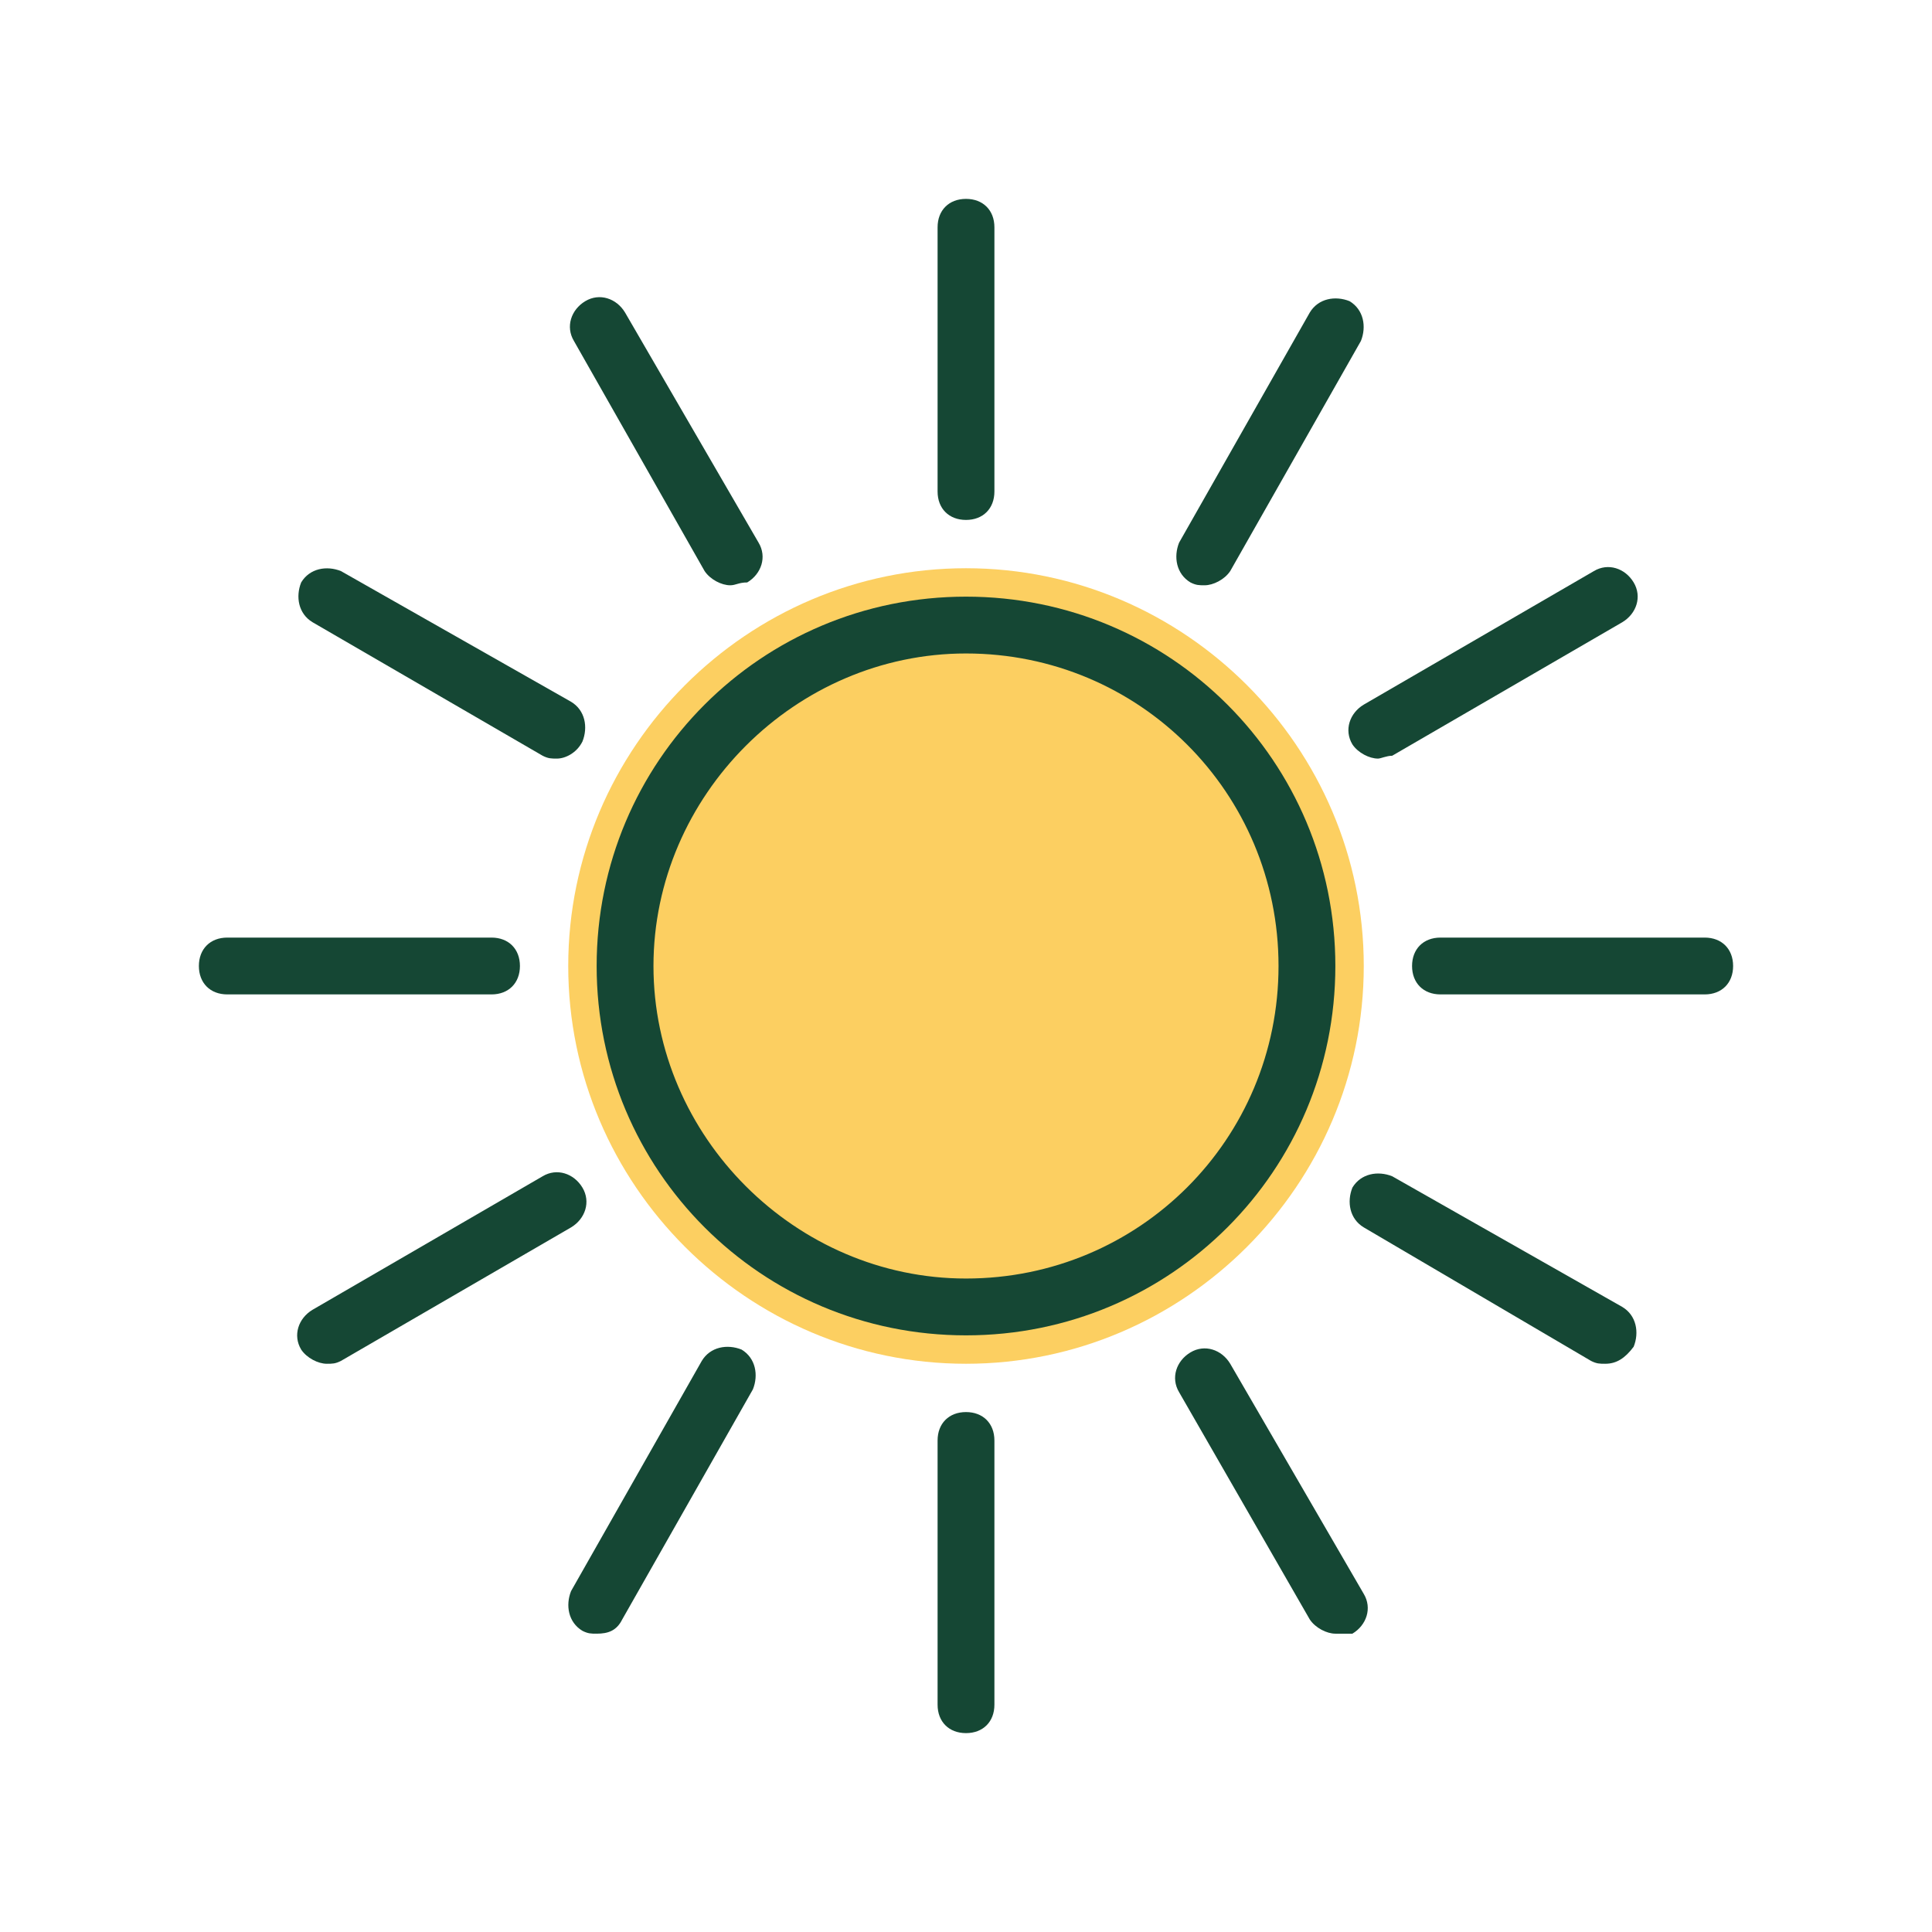
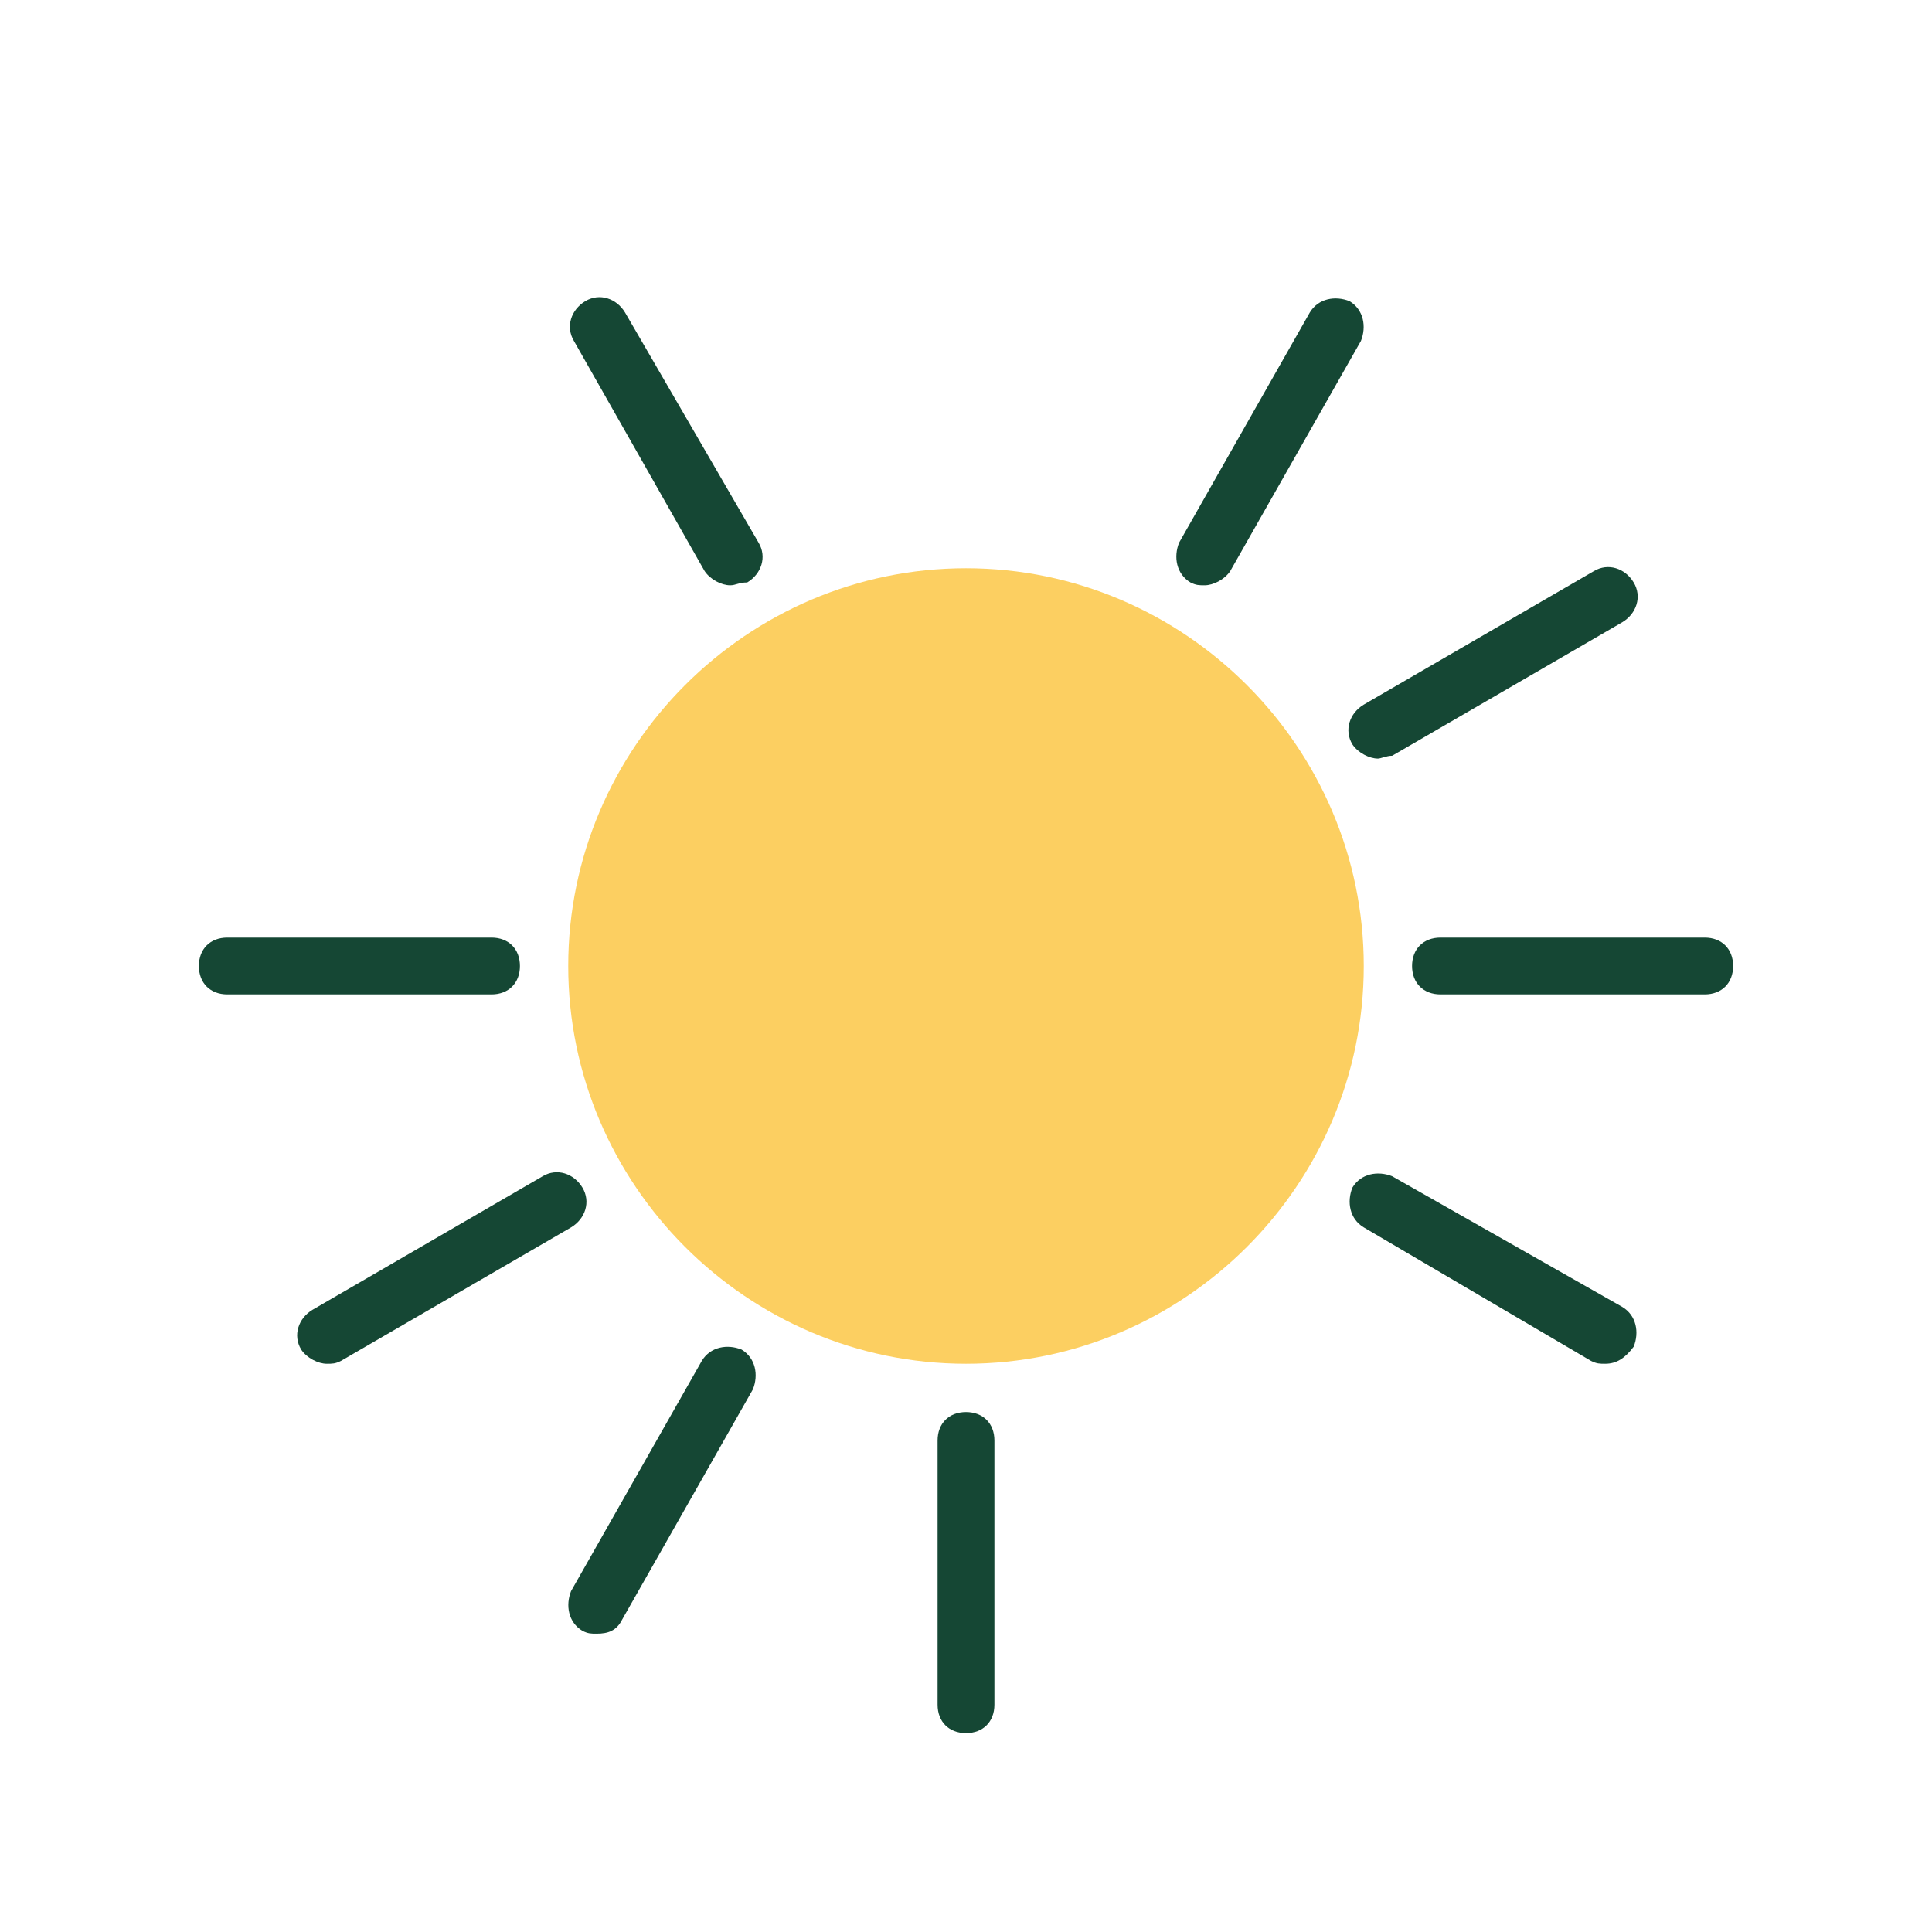
<svg xmlns="http://www.w3.org/2000/svg" enable-background="new 0 0 68 68" viewBox="0 0 68 68">
  <path d="m34 20c-7.7 0-14 6.3-14 14s6.3 14 14 14 14-6.3 14-14-6.3-14-14-14z" fill="#fccf61" />
  <g fill="#154734">
-     <path d="m34 47c-7.2 0-13-5.8-13-13s5.8-13 13-13 13 5.8 13 13-5.8 13-13 13zm0-24c-6 0-11 5-11 11s5 11 11 11c6.1 0 11-4.9 11-11s-4.9-11-11-11z" />
    <path d="m21 57.5c-.2 0-.3 0-.5-.1-.5-.3-.6-.9-.4-1.4l4.6-8.1c.3-.5.9-.6 1.4-.4.5.3.6.9.4 1.4l-4.6 8.1c-.2.4-.5.5-.9.5z" />
    <path d="m42.4 20.6c-.2 0-.3 0-.5-.1-.5-.3-.6-.9-.4-1.4l4.6-8.1c.3-.5.9-.6 1.4-.4.5.3.6.9.4 1.4l-4.6 8.1c-.2.3-.6.5-.9.5z" />
    <path d="m11.5 48c-.3 0-.7-.2-.9-.5-.3-.5-.1-1.1.4-1.4l8.1-4.7c.5-.3 1.1-.1 1.4.4s.1 1.1-.4 1.4l-8.1 4.7c-.2.1-.3.1-.5.1z" />
-     <path d="m48.5 26.7c-.3 0-.7-.2-.9-.5-.3-.5-.1-1.1.4-1.4l8.1-4.7c.5-.3 1.1-.1 1.4.4s.1 1.1-.4 1.4l-8.1 4.7c-.2 0-.4.1-.5.1z" />
+     <path d="m48.5 26.7c-.3 0-.7-.2-.9-.5-.3-.5-.1-1.1.4-1.4l8.1-4.7c.5-.3 1.1-.1 1.4.4s.1 1.1-.4 1.4l-8.1 4.7c-.2 0-.4.1-.5.1" />
    <path d="m8 35c-.6 0-1-.4-1-1s.4-1 1-1h9.3c.6 0 1 .4 1 1s-.4 1-1 1z" />
    <path d="m50.7 35c-.6 0-1-.4-1-1s.4-1 1-1h9.3c.6 0 1 .4 1 1s-.4 1-1 1z" />
-     <path d="m19.6 26.7c-.2 0-.3 0-.5-.1l-8.1-4.7c-.5-.3-.6-.9-.4-1.4.3-.5.9-.6 1.4-.4l8.1 4.6c.5.3.6.9.4 1.4-.2.4-.6.6-.9.6z" />
    <path d="m56.5 48c-.2 0-.3 0-.5-.1l-8-4.7c-.5-.3-.6-.9-.4-1.4.3-.5.9-.6 1.4-.4l8.1 4.6c.5.3.6.9.4 1.4-.3.4-.6.6-1 .6z" />
    <path d="m25.7 20.6c-.3 0-.7-.2-.9-.5l-4.6-8.1c-.3-.5-.1-1.1.4-1.4s1.1-.1 1.4.4l4.7 8.1c.3.5.1 1.1-.4 1.4-.3 0-.4.1-.6.1z" />
-     <path d="m47 57.5c-.3 0-.7-.2-.9-.5l-4.6-8c-.3-.5-.1-1.1.4-1.4s1.1-.1 1.4.4l4.7 8.1c.3.5.1 1.1-.4 1.4-.2 0-.4 0-.6 0z" />
-     <path d="m34 18.3c-.6 0-1-.4-1-1v-9.3c0-.6.4-1 1-1 .6 0 1 .4 1 1v9.3c0 .6-.4 1-1 1z" />
    <path d="m34 61c-.6 0-1-.4-1-1v-9.3c0-.6.4-1 1-1 .6 0 1 .4 1 1v9.3c0 .6-.4 1-1 1z" />
  </g>
  <path d="m0 0h68v68h-68z" fill="none" />
</svg>